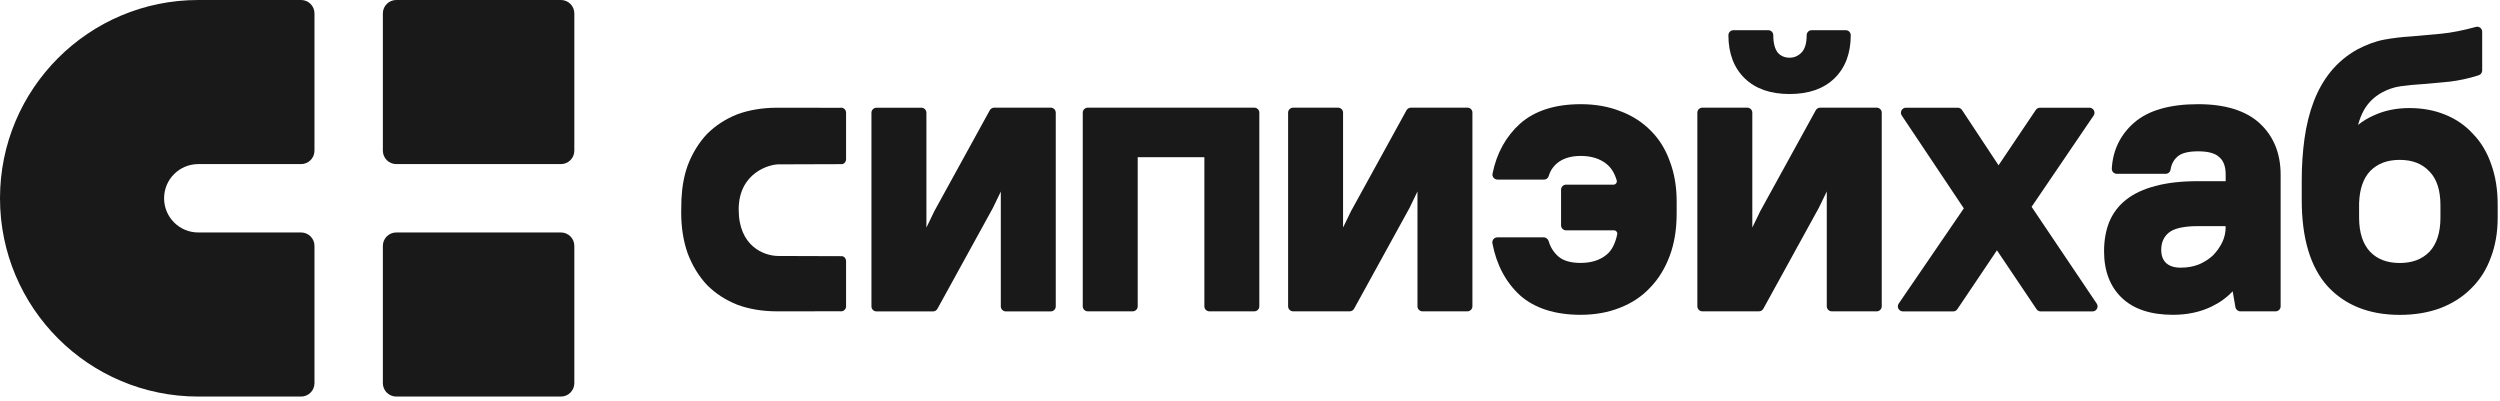
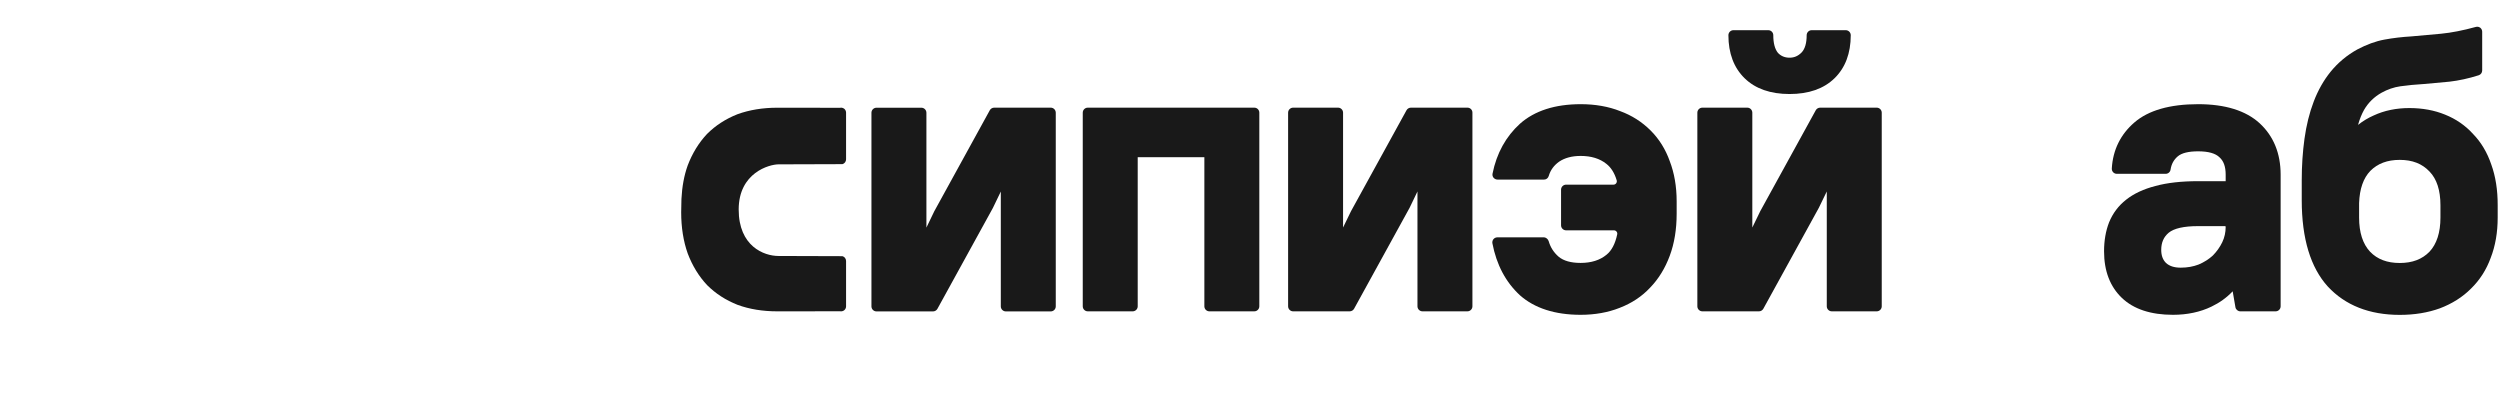
<svg xmlns="http://www.w3.org/2000/svg" width="287" height="46" viewBox="0 0 287 46" fill="none">
  <g clip-path="url(#clip0_396_900)">
-     <path fill-rule="evenodd" clip-rule="evenodd" d="M22.762 18.837H34.569C35.412 18.837 36.102 18.147 36.102 17.304V1.533C36.102 0.69 35.412 0 34.569 0H22.762C10.189 0 0 10.189 0 22.762C0 35.336 10.189 45.525 22.762 45.525H34.569C35.412 45.525 36.102 44.835 36.102 43.991V28.221C36.102 27.378 35.412 26.688 34.569 26.688H22.762C20.593 26.688 18.837 24.932 18.837 22.762C18.837 20.593 20.593 18.837 22.762 18.837ZM65.933 43.991C65.933 44.835 65.243 45.525 64.4 45.525H45.486C44.643 45.525 43.953 44.835 43.953 43.991V28.221C43.953 27.378 44.643 26.688 45.486 26.688H64.4C65.243 26.688 65.933 27.378 65.933 28.221V43.991ZM64.4 18.837C65.243 18.837 65.933 18.147 65.933 17.304V1.533C65.933 0.69 65.243 0 64.4 0H45.486C44.643 0 43.953 0.69 43.953 1.533V17.304C43.953 18.147 44.643 18.837 45.486 18.837H64.4Z" fill="#191919" />
    <path d="M143.995 12.359H124.875C124.56 12.359 124.3 12.619 124.3 12.934V35.167C124.3 35.481 124.56 35.742 124.875 35.742H130.034C130.349 35.742 130.609 35.481 130.609 35.167V18.047H138.261V35.167C138.261 35.481 138.521 35.742 138.836 35.742H143.995C144.31 35.742 144.57 35.481 144.57 35.167V12.934C144.57 12.619 144.317 12.359 143.995 12.359Z" fill="#191919" />
    <path d="M120.627 12.359H114.134C113.927 12.359 113.727 12.474 113.628 12.658L107.257 24.25L106.352 26.128V12.941C106.352 12.627 106.091 12.366 105.777 12.366H100.617C100.303 12.366 100.042 12.627 100.042 12.941V35.175C100.042 35.489 100.303 35.75 100.617 35.75H107.111C107.318 35.75 107.517 35.635 107.617 35.451L113.988 23.866L114.893 21.988V35.175C114.893 35.489 115.153 35.75 115.468 35.75H120.627C120.942 35.75 121.202 35.489 121.202 35.175V12.941C121.202 12.619 120.942 12.359 120.627 12.359Z" fill="#191919" />
    <path d="M205.444 10.794C207.636 10.794 209.369 10.189 210.603 8.985C211.838 7.781 212.466 6.118 212.466 4.04C212.466 3.726 212.206 3.465 211.891 3.465H207.981C207.667 3.465 207.406 3.726 207.406 4.04C207.406 4.952 207.207 5.627 206.816 6.033C206.417 6.432 205.973 6.624 205.444 6.624C204.892 6.624 204.447 6.432 204.11 6.072C203.757 5.642 203.573 4.96 203.573 4.04C203.573 3.887 203.512 3.741 203.404 3.634C203.297 3.526 203.151 3.465 202.998 3.465H198.996C198.682 3.465 198.421 3.726 198.421 4.04C198.421 6.118 199.05 7.781 200.284 8.985C201.518 10.189 203.251 10.794 205.444 10.794Z" fill="#191919" />
    <path d="M168.467 12.359H161.974C161.767 12.359 161.567 12.474 161.467 12.658L155.097 24.242L154.184 26.12V12.934C154.184 12.619 153.924 12.359 153.609 12.359H148.45C148.135 12.359 147.875 12.619 147.875 12.934V35.167C147.875 35.481 148.135 35.742 148.45 35.742H154.943C155.15 35.742 155.349 35.627 155.449 35.443L161.82 23.859L162.725 21.98V35.167C162.725 35.481 162.985 35.742 163.3 35.742H168.459C168.774 35.742 169.034 35.481 169.034 35.167V12.934C169.042 12.619 168.781 12.359 168.467 12.359Z" fill="#191919" />
    <path d="M252.348 11.96C249.105 11.96 246.644 12.665 245.034 14.053C243.44 15.425 242.558 17.211 242.435 19.343C242.428 19.504 242.481 19.657 242.589 19.772C242.696 19.887 242.849 19.956 243.01 19.956H248.615C248.898 19.956 249.144 19.749 249.182 19.465C249.282 18.829 249.55 18.338 250.01 17.947C250.462 17.564 251.252 17.372 252.348 17.372C253.521 17.372 254.342 17.602 254.809 18.07C255.277 18.492 255.507 19.136 255.507 20.04V20.799H252.348C250.439 20.799 248.783 20.983 247.449 21.351C246.1 21.696 244.965 22.225 244.084 22.923C243.21 23.605 242.55 24.479 242.121 25.53C241.738 26.511 241.546 27.63 241.546 28.849C241.546 31.111 242.236 32.905 243.593 34.201C244.942 35.489 246.913 36.14 249.458 36.14C251.106 36.14 252.601 35.818 253.882 35.197C254.809 34.753 255.622 34.17 256.312 33.442L256.626 35.266C256.672 35.542 256.918 35.742 257.194 35.742H261.242C261.556 35.742 261.817 35.481 261.817 35.167V20.048C261.817 17.61 261.004 15.624 259.409 14.152C257.822 12.696 255.446 11.96 252.348 11.96ZM255.507 26.051C255.507 26.672 255.377 27.262 255.116 27.807C254.848 28.366 254.48 28.88 254.043 29.325C253.59 29.746 253.038 30.099 252.402 30.367C251.789 30.605 251.099 30.728 250.34 30.728C249.596 30.728 249.044 30.544 248.653 30.183C248.285 29.815 248.109 29.325 248.109 28.681C248.109 27.845 248.392 27.201 248.967 26.718C249.573 26.22 250.7 25.959 252.333 25.959H255.492V26.051H255.507Z" fill="#191919" />
    <path d="M285.998 18.883C285.53 17.503 284.825 16.322 283.92 15.395C283.038 14.413 281.95 13.662 280.685 13.156C279.466 12.658 278.093 12.405 276.598 12.405C275.096 12.405 273.716 12.688 272.497 13.256C271.853 13.539 271.255 13.9 270.703 14.337C270.894 13.654 271.132 13.079 271.4 12.604C271.883 11.776 272.558 11.117 273.409 10.641C274.084 10.266 274.812 10.013 275.563 9.905C276.407 9.79 277.304 9.698 278.254 9.645C279.205 9.553 280.179 9.468 281.198 9.376C282.264 9.254 283.399 9.008 284.556 8.64C284.794 8.564 284.955 8.341 284.955 8.088V3.642C284.955 3.465 284.871 3.297 284.733 3.182C284.633 3.105 284.51 3.067 284.38 3.067C284.326 3.067 284.28 3.074 284.227 3.09C282.755 3.496 281.413 3.757 280.232 3.872C279.021 3.987 277.879 4.094 276.828 4.178C275.77 4.24 274.735 4.362 273.731 4.546C272.727 4.73 271.684 5.114 270.626 5.673C269.445 6.325 268.41 7.184 267.567 8.219C266.762 9.208 266.103 10.373 265.612 11.669C265.121 12.949 264.769 14.383 264.554 15.931C264.347 17.434 264.24 19.029 264.24 20.677V22.992C264.24 27.385 265.252 30.72 267.237 32.898C269.238 35.052 272.014 36.148 275.487 36.148C277.181 36.148 278.722 35.895 280.094 35.397C281.497 34.868 282.709 34.101 283.667 33.135C284.671 32.162 285.438 30.966 285.936 29.593C286.465 28.229 286.734 26.68 286.734 24.986V23.56C286.741 21.812 286.488 20.232 285.998 18.883ZM280.163 24.986C280.163 26.695 279.734 28.014 278.906 28.896C278.063 29.762 276.943 30.191 275.494 30.191C274.045 30.191 272.926 29.77 272.09 28.903C271.247 28.006 270.825 26.688 270.825 24.986V23.314C270.879 21.689 271.316 20.439 272.121 19.611C272.964 18.768 274.068 18.354 275.494 18.354C276.943 18.354 278.055 18.791 278.906 19.688C279.742 20.547 280.163 21.85 280.163 23.56V24.986Z" fill="#191919" />
    <path d="M189.482 14.973C188.508 13.999 187.335 13.248 185.994 12.757C184.66 12.228 183.134 11.96 181.47 11.96C178.526 11.96 176.18 12.711 174.501 14.198C172.876 15.67 171.81 17.602 171.343 19.933C171.312 20.102 171.35 20.278 171.465 20.408C171.58 20.539 171.741 20.615 171.91 20.615H177.269C177.522 20.615 177.729 20.439 177.798 20.194C177.997 19.519 178.396 18.982 178.986 18.561C179.63 18.124 180.458 17.901 181.463 17.901C182.659 17.901 183.648 18.2 184.407 18.806C184.943 19.22 185.342 19.849 185.595 20.692C185.672 20.945 185.488 21.198 185.227 21.198H179.784C179.469 21.198 179.209 21.459 179.209 21.773V25.867C179.209 26.181 179.469 26.442 179.784 26.442H185.281C185.518 26.442 185.71 26.664 185.656 26.902C185.426 27.991 185.012 28.78 184.422 29.248C183.671 29.869 182.674 30.183 181.455 30.183C180.351 30.183 179.508 29.946 178.94 29.478C178.373 28.987 177.997 28.405 177.79 27.692C177.721 27.454 177.484 27.247 177.231 27.247H171.895C171.726 27.247 171.557 27.324 171.45 27.454C171.343 27.584 171.297 27.761 171.327 27.929C171.795 30.383 172.853 32.391 174.494 33.902C176.165 35.381 178.511 36.14 181.455 36.14C183.096 36.14 184.598 35.872 185.932 35.343C187.312 34.814 188.493 34.032 189.428 33.028C190.402 32.023 191.161 30.789 191.69 29.355C192.219 27.937 192.48 26.312 192.48 24.533V23.107C192.48 21.413 192.211 19.864 191.69 18.507C191.207 17.142 190.463 15.946 189.482 14.973Z" fill="#191919" />
-     <path d="M233.228 23.744L240.35 13.263C240.473 13.087 240.481 12.857 240.381 12.673C240.281 12.489 240.082 12.366 239.875 12.366H234.186C233.995 12.366 233.818 12.458 233.711 12.619L229.433 18.975L225.239 12.627C225.132 12.466 224.956 12.366 224.756 12.366H218.799C218.585 12.366 218.393 12.481 218.293 12.673C218.194 12.857 218.201 13.087 218.324 13.263L225.446 23.92L217.971 34.852C217.849 35.029 217.841 35.259 217.941 35.443C218.04 35.627 218.232 35.749 218.447 35.749H224.227C224.419 35.749 224.595 35.657 224.703 35.496L229.249 28.735L233.795 35.496C233.903 35.657 234.079 35.749 234.271 35.749H240.228C240.442 35.749 240.634 35.635 240.734 35.443C240.833 35.251 240.826 35.029 240.703 34.852L233.228 23.744Z" fill="#191919" />
    <path d="M215.449 12.359H208.955C208.748 12.359 208.549 12.474 208.449 12.658L202.078 24.242L201.166 26.12V12.934C201.166 12.619 200.905 12.359 200.591 12.359H195.431C195.117 12.359 194.856 12.619 194.856 12.934V35.167C194.856 35.481 195.117 35.742 195.431 35.742H201.925C202.132 35.742 202.331 35.627 202.431 35.443L208.802 23.859L209.714 21.98V35.167C209.714 35.481 209.975 35.742 210.289 35.742H215.449C215.763 35.742 216.024 35.481 216.024 35.167V12.934C216.024 12.619 215.763 12.359 215.449 12.359Z" fill="#191919" />
    <path d="M96.439 12.374L89.224 12.366C87.561 12.366 86.027 12.619 84.67 13.11C83.313 13.646 82.14 14.405 81.167 15.379C80.216 16.391 79.472 17.61 78.943 19.005C78.529 20.163 78.299 21.451 78.23 22.846L78.2 24.364C78.2 26.112 78.453 27.699 78.951 29.102C79.48 30.498 80.224 31.717 81.174 32.729C82.148 33.702 83.313 34.461 84.678 34.998C86.043 35.496 87.568 35.742 89.232 35.742L96.446 35.734C96.615 35.765 96.791 35.719 96.922 35.611C97.052 35.504 97.129 35.343 97.129 35.167V29.961C97.129 29.708 96.96 29.478 96.715 29.409L89.378 29.386C87.691 29.386 84.801 28.267 84.801 24.05C84.801 19.833 88.312 18.867 89.378 18.867L96.715 18.844C96.96 18.775 97.129 18.545 97.129 18.292V12.933C97.129 12.765 97.052 12.596 96.922 12.489C96.776 12.381 96.607 12.335 96.439 12.374Z" fill="#191919" />
  </g>
  <defs>
    <clipPath id="clip0_396_900">
      <rect width="286.734" height="46" fill="white" />
    </clipPath>
  </defs>
</svg>